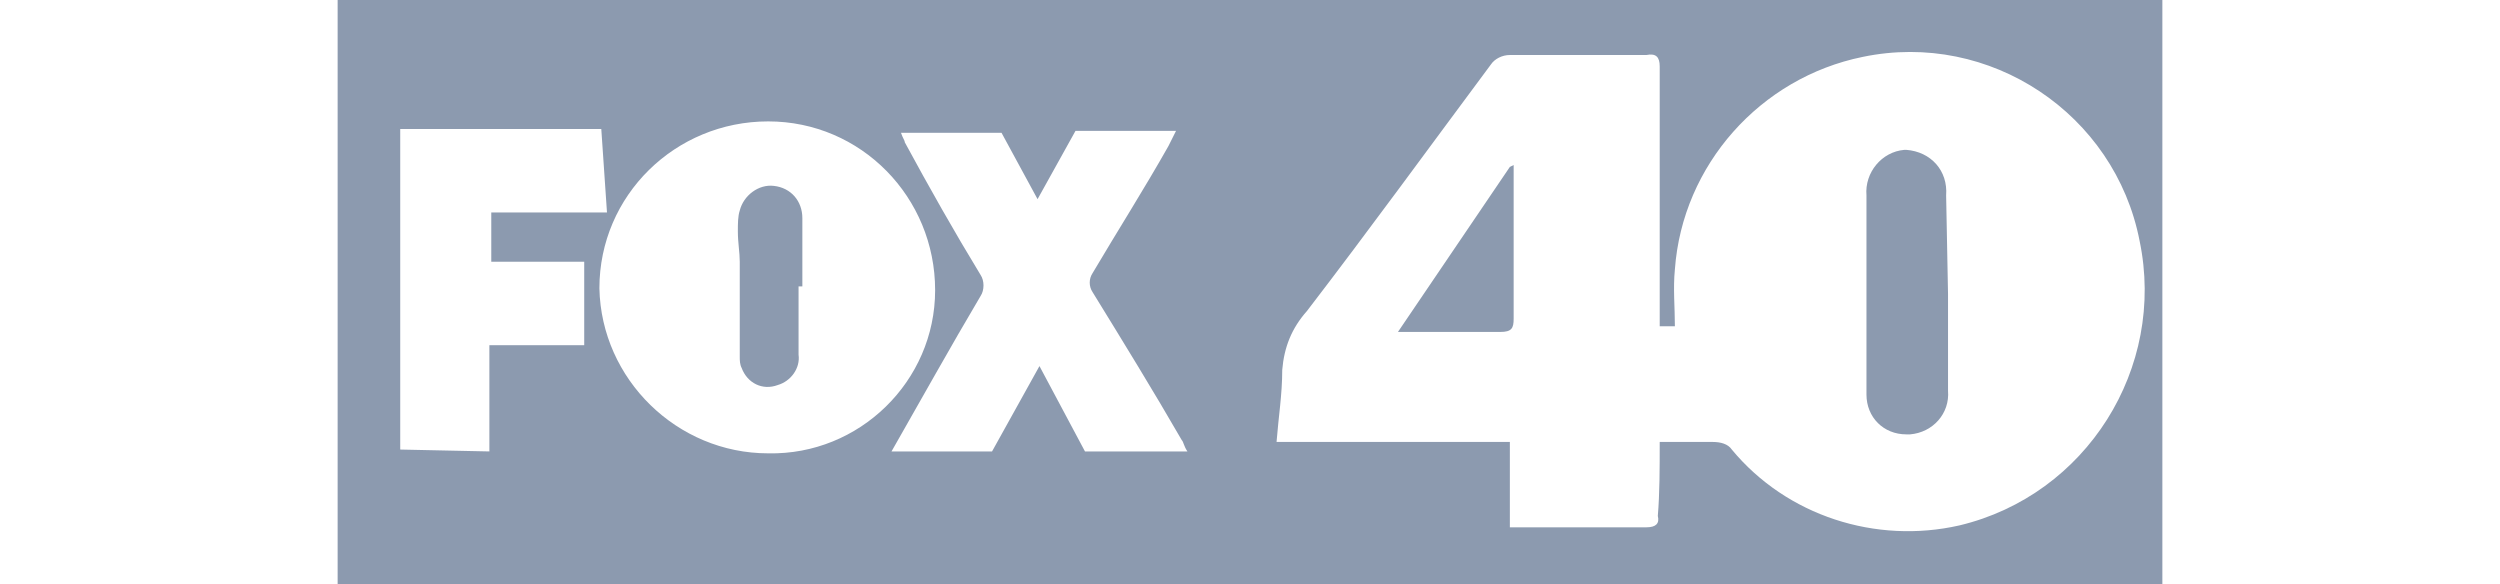
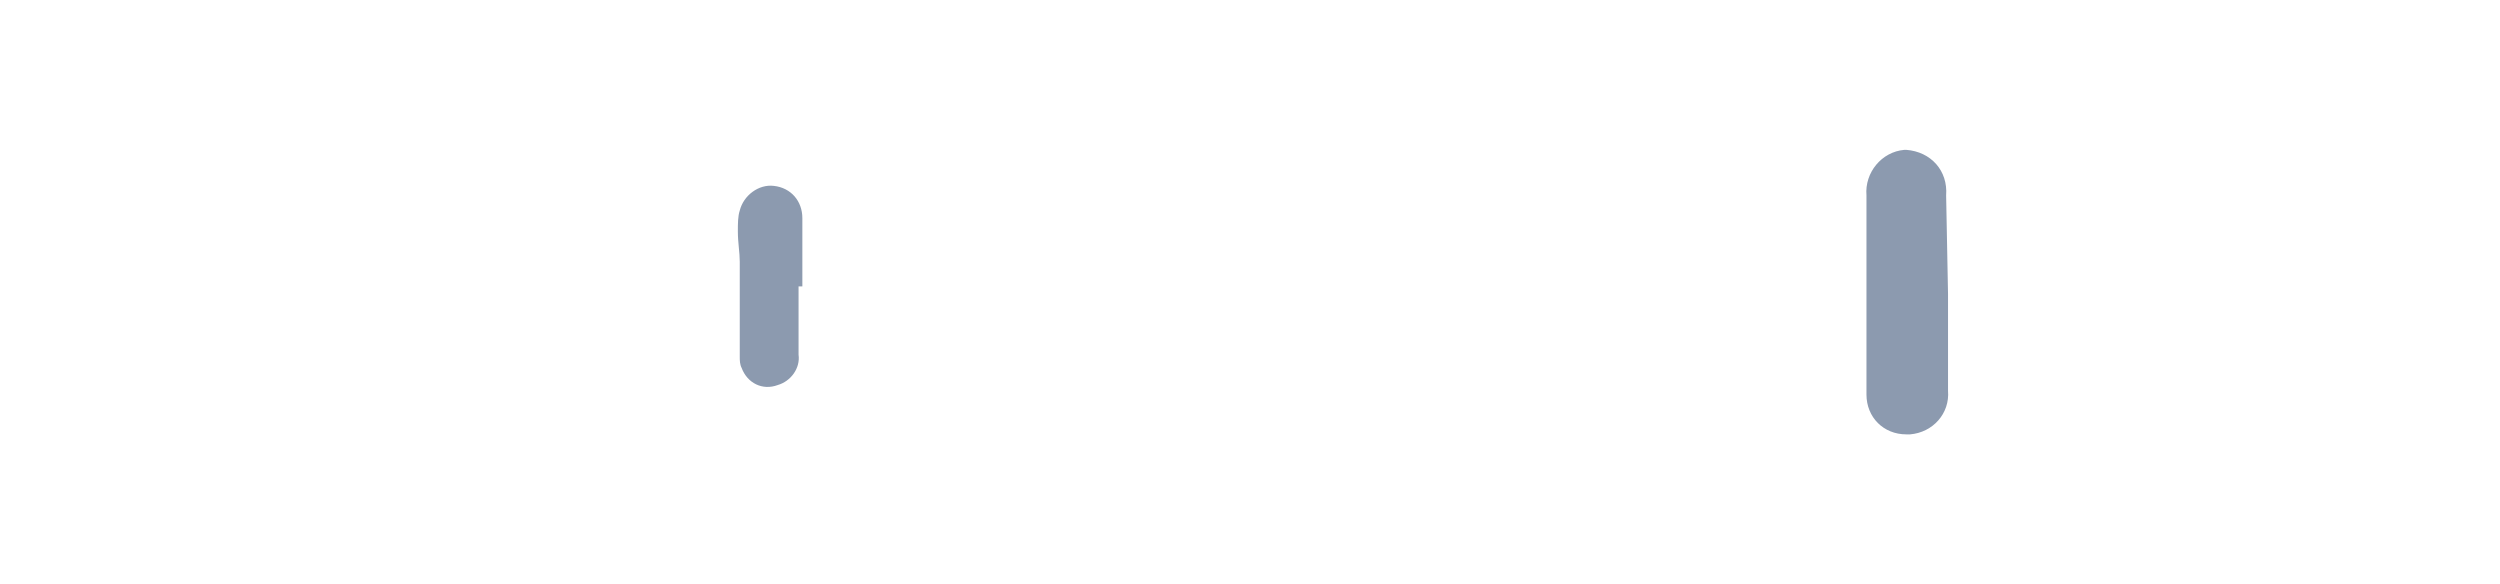
<svg xmlns="http://www.w3.org/2000/svg" id="Layer_1" x="0px" y="0px" viewBox="0 0 131.8 30.8" style="enable-background:new 0 0 131.8 30.8;" xml:space="preserve">
  <style type="text/css">	.st0{fill:#8C9AAF;}</style>
-   <path class="st0" d="M114,30.8H17.8V0H114V30.8z M87.5,23.3c1,0,1.9,0,2.8,0c0.4,0,0.8,0.1,1,0.4c2.9,3.5,7.6,5,12,4 c6.7-1.6,10.9-8.3,9.5-15C111.5,6,104.9,1.6,98.2,3c-5.4,1.1-9.5,5.7-9.9,11.2c-0.1,1,0,2,0,3h-0.8v-0.8c0-4.3,0-8.6,0-12.9 c0-0.5-0.2-0.7-0.7-0.6c-2.4,0-4.8,0-7.2,0c-0.4,0-0.8,0.2-1,0.5c-3.2,4.3-6.4,8.7-9.7,13c-0.8,0.9-1.2,1.9-1.3,3.1 c0,1.3-0.2,2.5-0.3,3.8h12.3v4.5c0.2,0,0.4,0,0.6,0c2.2,0,4.4,0,6.6,0c0.5,0,0.7-0.2,0.6-0.6C87.5,26,87.5,24.7,87.5,23.3L87.5,23.3 z M40.5,23.9c4.8,0.1,8.8-3.8,8.8-8.6c0-4.9-3.9-8.9-8.8-8.9s-8.9,3.9-8.9,8.8l0,0C31.7,20,35.7,23.9,40.5,23.9 C40.5,23.9,40.5,23.9,40.5,23.9L40.5,23.9z M47,23.8h5.3l2.5-4.5l2.4,4.5h5.4c-0.2-0.3-0.2-0.5-0.3-0.6c-1.5-2.6-3.1-5.2-4.7-7.8 c-0.2-0.3-0.2-0.7,0-1c1.3-2.2,2.7-4.4,4-6.7c0.1-0.2,0.2-0.4,0.4-0.8h-5.3l-2,3.6L52.8,7h-5.3c0.1,0.3,0.2,0.4,0.2,0.5 c1.3,2.4,2.6,4.7,4,7c0.2,0.3,0.2,0.8,0,1.1C50.1,18.3,48.6,21,47,23.8z M25.8,23.8v-5.6h5v-4.4h-4.9v-2.6H32l-0.3-4.4H21.1v16.9 L25.8,23.8z" />
  <path class="st0" d="M102.7,15.5c0,1.7,0,3.4,0,5.1c0.1,1.2-0.8,2.2-2,2.3c-0.1,0-0.1,0-0.2,0c-1.2,0-2.1-0.9-2.1-2.1 c0-0.1,0-0.1,0-0.2c0-3.4,0-6.8,0-10.3c-0.1-1.2,0.8-2.3,2-2.4c0,0,0,0,0.1,0c1.3,0.1,2.2,1.1,2.1,2.4c0,0,0,0,0,0L102.7,15.5 L102.7,15.5z" />
-   <path class="st0" d="M79.8,8.7c0,0.1,0,0.3,0,0.5c0,2.5,0,5.1,0,7.6c0,0.5-0.1,0.7-0.7,0.7c-1.6,0-3.2,0-4.8,0c-0.2,0-0.3,0-0.6,0 l5.9-8.7L79.8,8.7z" />
  <path class="st0" d="M42.1,15.1c0,1.2,0,2.4,0,3.6c0.1,0.7-0.4,1.4-1.1,1.6c-0.8,0.3-1.6-0.1-1.9-0.9C39,19.2,39,19,39,18.8 c0-1.7,0-3.4,0-5c0-0.5-0.1-1-0.1-1.6c0-0.4,0-0.8,0.1-1.1c0.2-0.8,1-1.4,1.8-1.3c0.9,0.1,1.5,0.8,1.5,1.7c0,1.2,0,2.4,0,3.6 L42.1,15.1z" />
</svg>